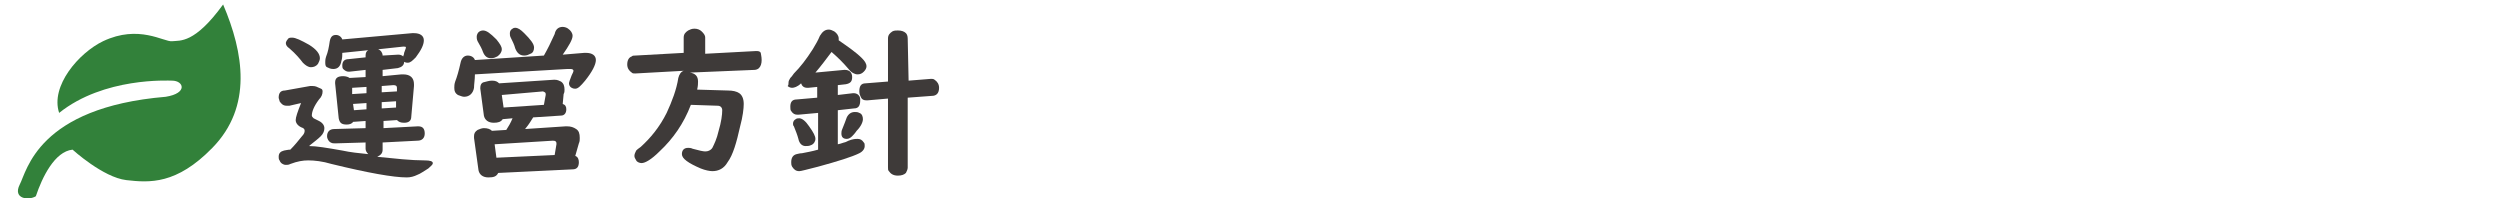
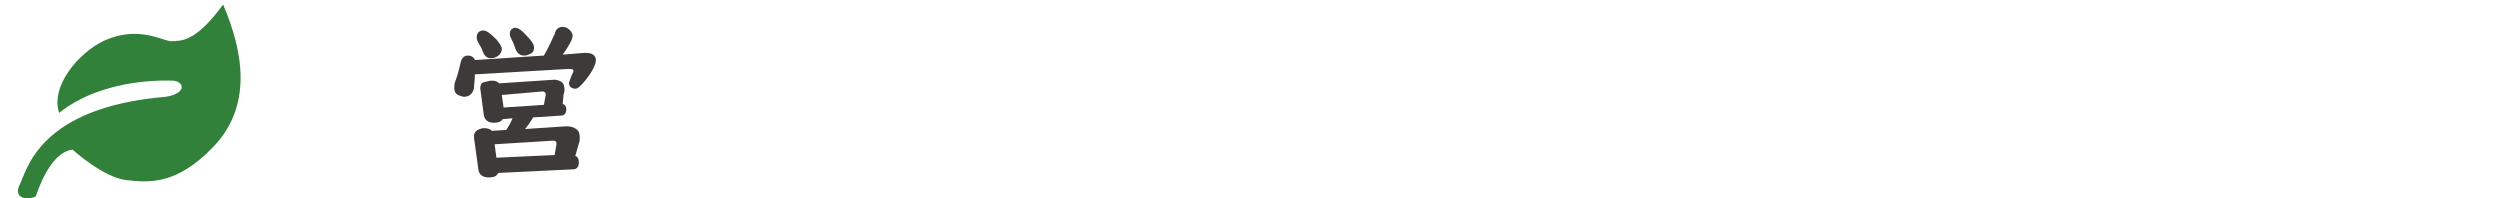
<svg xmlns="http://www.w3.org/2000/svg" version="1.1" id="レイヤー_1" x="0px" y="0px" viewBox="0 0 279 22.1" style="enable-background:new 0 0 279 22.1;" xml:space="preserve">
  <style type="text/css">
	.st0{fill:none;}
	.st1{fill:#32813A;}
	.st2{fill:#3E3A39;}
</style>
  <rect x="82.4" y="137" class="st0" width="5" height="5" />
  <g>
    <path class="st1" d="M19.2,9c-0.4,0-7.6-0.4-12.6,3.6c-1-3,2.2-6.7,4.9-8c4-1.9,6.8,0.1,7.7,0s2.5,0.3,5.7-4.1   c2.3,5.4,3.3,11.4-1.2,16c-4,4.1-7,3.9-9.6,3.6s-6-3.4-6-3.4c-2,0.2-3.4,3.1-4.1,5.2c-0.8,0.5-2.6,0.3-1.8-1.3   c0.8-1.5,2-8.6,16.3-9.8C21,10.4,20.5,9,19.2,9z" />
  </g>
  <g>
-     <path class="st2" d="M40.8,6.4V6.2c0-0.3,0.1-0.5,0.3-0.6l-2.9,0.3c0,0.3,0,0.6-0.1,0.9c-0.1,0.6-0.4,0.9-0.9,0.9   c-0.3,0-0.5-0.1-0.7-0.2s-0.2-0.3-0.2-0.6c0-0.1,0-0.3,0.1-0.6c0.2-0.5,0.3-1,0.4-1.7c0.1-0.5,0.3-0.7,0.7-0.7   c0.3,0,0.6,0.2,0.7,0.5L46,3.7c0.1,0,0.2,0,0.2,0c0.7,0,1.1,0.3,1.1,0.8S47,5.6,46.4,6.4C46,6.8,45.8,7,45.5,7   c-0.1,0-0.2,0-0.4-0.1c0,0.4-0.3,0.6-0.7,0.7l-1.7,0.2v0.7l2.1-0.2c0.1,0,0.2,0,0.2,0c0.8,0,1.2,0.4,1.2,1.1c0,0,0,0.1,0,0.2   L45.9,13c0,0.5-0.3,0.7-0.8,0.7c-0.4,0-0.6-0.1-0.8-0.3l-1.5,0.1v0.8l3.8-0.2l0,0c0,0,0,0,0.1,0c0.5,0,0.7,0.3,0.7,0.8   s-0.3,0.8-0.8,0.8l-3.9,0.2v0.8c0,0.4-0.2,0.6-0.6,0.8c2,0.2,3.8,0.4,5.3,0.4c0.6,0,0.9,0.1,0.9,0.3c0,0.2-0.2,0.3-0.5,0.6   c-0.5,0.3-0.9,0.6-1.2,0.7c-0.4,0.2-0.8,0.3-1.2,0.3c-1.5,0-4.3-0.5-8.4-1.5c-1-0.3-1.9-0.4-2.6-0.4c-0.6,0-1.2,0.1-2,0.4   c-0.2,0.1-0.3,0.1-0.5,0.1c-0.3,0-0.6-0.2-0.7-0.5c-0.1-0.1-0.1-0.3-0.1-0.4c0-0.4,0.2-0.6,0.6-0.7c0.1,0,0.4-0.1,0.7-0.1   c0.5-0.5,0.9-1,1.3-1.5c0.2-0.2,0.3-0.4,0.3-0.6s-0.1-0.3-0.4-0.4C33.2,14,33,13.7,33,13.4s0.2-0.9,0.6-1.9l-1.3,0.3   c-0.1,0-0.2,0-0.3,0c-0.4,0-0.6-0.2-0.8-0.5c0-0.1-0.1-0.3-0.1-0.4c0-0.5,0.2-0.8,0.7-0.8l2.8-0.5c0.1,0,0.2,0,0.3,0   c0.3,0,0.5,0.1,0.7,0.2S36,9.9,36,10.2s-0.1,0.6-0.4,0.9c-0.6,0.8-0.8,1.4-0.8,1.8c0,0.1,0.1,0.2,0.2,0.3c0,0,0.2,0.1,0.6,0.3   c0.4,0.2,0.6,0.5,0.6,0.8s-0.1,0.6-0.4,0.9c-0.3,0.3-0.7,0.6-1.2,1l-0.1,0.1c0.8,0,2,0.2,3.7,0.5c0.9,0.2,1.9,0.3,2.9,0.4   c-0.2-0.2-0.3-0.4-0.3-0.6v-0.7L37.4,16c-0.2,0-0.3,0-0.5-0.1s-0.4-0.4-0.4-0.7c0-0.5,0.3-0.8,0.8-0.8l3.5-0.1v-0.8l-1.4,0.1   c-0.1,0.2-0.4,0.3-0.7,0.3c-0.6,0-0.8-0.2-0.9-0.7l-0.4-3.9V9.2c0-0.5,0.3-0.7,0.9-0.7c0.3,0,0.6,0.1,0.7,0.2l1.8-0.1V7.8L39,8   c0,0,0,0-0.1,0c-0.2,0-0.4-0.1-0.6-0.3c-0.1-0.1-0.1-0.3-0.1-0.4c0-0.4,0.2-0.7,0.7-0.7L40.8,6.4z M32.6,4.2c0.4,0,1,0.3,1.9,0.8   c0.8,0.5,1.2,1,1.2,1.5c0,0.2-0.1,0.4-0.2,0.6c-0.2,0.3-0.5,0.4-0.8,0.4S34.1,7.3,33.8,7c-0.3-0.4-0.8-1-1.5-1.6   C32,5.2,31.9,5,31.9,4.8c0-0.1,0.1-0.3,0.2-0.4C32.2,4.2,32.4,4.2,32.6,4.2z M40.9,10.4V9.7l-1.6,0.1v0.7L40.9,10.4z M40.9,11.5   l-1.5,0.1l0.1,0.7l1.4-0.1V11.5z M42.7,6.2l1.7-0.1h0.1c0.2,0,0.4,0.1,0.5,0.2c0-0.1,0.1-0.2,0.1-0.4c0.1-0.3,0.2-0.5,0.2-0.6   S45.2,5.2,45,5.2l-2.8,0.3C42.5,5.6,42.7,5.9,42.7,6.2z M42.6,10.3l1.7-0.1V9.8c0-0.2-0.1-0.3-0.4-0.3l-1.3,0.1V10.3z M42.6,11.4   v0.7l1.6-0.1v-0.7L42.6,11.4z" />
    <path class="st2" d="M53,8.3c0,0.6-0.1,1.1-0.1,1.5c-0.1,0.6-0.5,1-1.1,1c-0.2,0-0.4-0.1-0.7-0.2c-0.3-0.2-0.4-0.4-0.4-0.8   c0-0.2,0-0.4,0.1-0.7C51,8.6,51.2,7.9,51.4,7c0.1-0.5,0.4-0.8,0.8-0.8c0.4,0,0.7,0.2,0.8,0.5l7.7-0.5c0.4-0.7,0.8-1.5,1.2-2.4   C62,3.3,62.3,3,62.8,3c0.2,0,0.5,0.1,0.6,0.2c0.3,0.2,0.5,0.5,0.5,0.8c0,0.4-0.4,1.1-1.1,2.1l2.4-0.2c0.1,0,0.2,0,0.2,0   c0.7,0,1.1,0.3,1.1,0.8S66.1,8,65.3,9c-0.5,0.6-0.8,0.9-1.1,0.9c-0.1,0-0.2,0-0.4-0.1s-0.3-0.3-0.3-0.5c0-0.1,0.1-0.4,0.3-0.9   C63.9,8.2,64,8,64,7.9s-0.1-0.2-0.3-0.2c-0.1,0-0.2,0-0.4,0L53,8.3z M62.8,11.6c0.3,0.1,0.4,0.3,0.4,0.6c0,0.4-0.2,0.7-0.6,0.7   l-3.1,0.2c-0.2,0.3-0.4,0.7-0.9,1.3l4.5-0.3c0,0,0.1,0,0.2,0c0.4,0,0.7,0.1,1,0.3s0.4,0.5,0.4,1c0,0.2,0,0.4-0.1,0.6l-0.4,1.4   c0.3,0.1,0.4,0.4,0.4,0.7c0,0.5-0.2,0.8-0.7,0.8l-8.3,0.4c-0.2,0.4-0.5,0.5-1.1,0.5s-1-0.3-1.1-0.8l-0.5-3.6c0-0.1,0-0.1,0-0.2   c0-0.3,0.1-0.5,0.4-0.7c0.2-0.1,0.5-0.2,0.7-0.2c0.4,0,0.7,0.1,0.9,0.3l1.6-0.1c0.2-0.3,0.5-0.8,0.7-1.3l-1.1,0.1   c-0.2,0.3-0.5,0.4-1,0.4c-0.6,0-1-0.3-1.1-0.8l-0.4-3c0-0.1,0-0.1,0-0.1c0-0.3,0.1-0.5,0.3-0.6c0.4-0.1,0.7-0.2,1-0.2   c0.4,0,0.6,0.1,0.8,0.3l6.1-0.4h0.1c0.3,0,0.5,0.1,0.7,0.2C62.9,9.3,63,9.6,63,10c0,0.2,0,0.3-0.1,0.5L62.8,11.6z M53.9,3.4   c0.4,0,0.8,0.3,1.5,1C55.8,4.9,56,5.2,56,5.5s-0.2,0.6-0.5,0.8c-0.2,0.1-0.4,0.2-0.7,0.2c-0.4,0-0.7-0.2-0.9-0.7   c-0.1-0.3-0.3-0.7-0.6-1.2c-0.1-0.2-0.1-0.4-0.1-0.5c0-0.2,0.1-0.4,0.2-0.5C53.5,3.5,53.7,3.4,53.9,3.4z M61.9,17.3l0.2-1.2V16   c0-0.2-0.1-0.3-0.4-0.3l0,0l-6.5,0.4l0.2,1.5L61.9,17.3z M60.7,11.7l0.2-1.1v-0.1c0-0.2-0.1-0.2-0.3-0.3l0,0L56,10.6l0.2,1.4   L60.7,11.7z M57.5,3.1c0.3,0,0.6,0.2,1,0.6c0.7,0.7,1.1,1.2,1.1,1.6c0,0.3-0.1,0.6-0.4,0.7c-0.2,0.1-0.4,0.2-0.7,0.2   c-0.5,0-0.8-0.3-1-0.8C57.4,5,57.2,4.6,57,4.2c-0.1-0.2-0.1-0.3-0.1-0.5s0.1-0.4,0.3-0.5C57.2,3.2,57.3,3.1,57.5,3.1z" />
-     <path class="st2" d="M77,8.1c0.6,0.1,0.9,0.4,0.9,1c0,0.2,0,0.5-0.1,0.9l3.4,0.1c0.6,0,1,0.1,1.3,0.3S83,11,83,11.6   c0,0.5-0.1,1.4-0.4,2.5c-0.4,1.8-0.8,3.2-1.4,4c-0.4,0.7-1,1-1.7,1c-0.3,0-0.8-0.1-1.3-0.3c-1.4-0.6-2.1-1.1-2.1-1.6   c0-0.4,0.2-0.7,0.7-0.7c0.1,0,0.3,0,0.5,0.1c0.7,0.2,1.2,0.3,1.4,0.3c0.3,0,0.6-0.1,0.8-0.4c0.2-0.4,0.5-1,0.7-1.9   c0.3-1,0.4-1.8,0.4-2.3c0-0.3-0.2-0.5-0.5-0.5l-3-0.1c-0.8,2.1-2,3.8-3.5,5.2c-0.9,0.9-1.6,1.3-2,1.3c-0.2,0-0.5-0.1-0.6-0.3   c-0.1-0.2-0.2-0.3-0.2-0.5s0.1-0.4,0.2-0.6c0.1-0.1,0.2-0.2,0.5-0.4c1.1-1,2.1-2.2,2.9-3.8c0.6-1.3,1.1-2.6,1.3-3.9   C75.8,8.3,76,8,76.3,7.9l-5.4,0.3c-0.2,0-0.3,0-0.4-0.1C70.2,7.9,70,7.6,70,7.2c0-0.5,0.2-0.8,0.5-0.9c0.1-0.1,0.2-0.1,0.4-0.1   l5.4-0.3V4.2c0-0.4,0.2-0.6,0.5-0.8c0.2-0.1,0.4-0.2,0.7-0.2c0.3,0,0.6,0.1,0.8,0.3c0.2,0.2,0.4,0.4,0.4,0.7V6l5.6-0.3h0.1   c0.2,0,0.4,0,0.5,0.2C84.9,6,85,6.3,85,6.7c0,0.4-0.1,0.7-0.3,0.9c-0.1,0.1-0.3,0.2-0.5,0.2L77,8.1z" />
-     <path class="st2" d="M91,8.1l3.2-0.3c0,0,0,0,0.1,0c0.5,0,0.8,0.3,0.8,0.8s-0.2,0.7-0.7,0.8l-0.9,0.1v1.1l1.7-0.2h0.1   c0.2,0,0.4,0.1,0.5,0.2C96,10.8,96,11,96,11.2c0,0.6-0.2,0.9-0.7,0.9l-1.8,0.2v3.8c0.1,0,0.4-0.1,0.7-0.2c0.1,0,0.3-0.1,0.5-0.2   c0.5-0.2,0.8-0.2,1-0.2c0.3,0,0.5,0.1,0.7,0.4c0.1,0.1,0.1,0.2,0.1,0.4c0,0.3-0.2,0.6-0.6,0.8c-0.8,0.4-2.4,0.9-4.6,1.5   c-1.2,0.3-1.9,0.5-2.1,0.5c-0.4,0-0.6-0.2-0.8-0.5c-0.1-0.2-0.1-0.3-0.1-0.5c0-0.5,0.2-0.8,0.6-0.9c0.1,0,0.3-0.1,0.6-0.1   c0.5-0.1,1.1-0.2,1.8-0.4v-4.1l-2.2,0.2H89c-0.3,0-0.5-0.1-0.7-0.4c-0.1-0.1-0.1-0.3-0.1-0.5c0-0.5,0.2-0.8,0.7-0.8l2.3-0.2V9.7   l-1,0.1c0,0,0,0-0.1,0c-0.4,0-0.6-0.2-0.7-0.5c-0.4,0.4-0.8,0.5-1,0.5S88,9.7,87.9,9.6C88,9.5,88,9.4,88,9.2s0.1-0.3,0.2-0.5   c0.1-0.1,0.2-0.2,0.4-0.5c0.7-0.7,1.4-1.6,2.1-2.7C91,5,91.3,4.5,91.5,4c0.3-0.5,0.6-0.7,1-0.7c0.2,0,0.4,0.1,0.6,0.2   c0.3,0.2,0.5,0.5,0.5,0.8c0,0.1,0,0.1,0,0.2c1,0.7,1.9,1.3,2.6,2c0.3,0.3,0.5,0.6,0.5,0.9c0,0.2-0.1,0.4-0.3,0.6   c-0.2,0.2-0.4,0.3-0.7,0.3c-0.3,0-0.7-0.2-1-0.6c-0.6-0.7-1.2-1.3-1.9-1.9C92.2,6.6,91.6,7.4,91,8.1z M89.2,13.2   c0.3,0,0.7,0.3,1.1,0.9c0.5,0.7,0.7,1.1,0.7,1.4c0,0.3-0.2,0.6-0.5,0.7c-0.2,0.1-0.4,0.1-0.6,0.1c-0.4,0-0.7-0.3-0.8-0.8   c-0.1-0.4-0.3-0.9-0.5-1.4c-0.1-0.1-0.1-0.2-0.1-0.3c0-0.2,0.1-0.4,0.3-0.5C88.9,13.2,89.1,13.2,89.2,13.2z M95.4,12.5   c0.2,0,0.3,0,0.5,0.1c0.3,0.1,0.4,0.4,0.4,0.7s-0.2,0.8-0.7,1.3c-0.2,0.3-0.4,0.5-0.5,0.6c-0.2,0.2-0.4,0.3-0.6,0.3   c-0.4,0-0.6-0.2-0.6-0.6c0-0.1,0-0.3,0.1-0.5c0.2-0.5,0.4-1,0.5-1.3C94.7,12.7,95,12.5,95.4,12.5z M101.4,9l2.5-0.2   c0.1,0,0.3,0,0.4,0.1c0.3,0.2,0.5,0.5,0.5,0.9c0,0.6-0.3,0.9-0.8,0.9l-2.7,0.2v7.8c0,0.2-0.1,0.4-0.2,0.6c-0.2,0.2-0.5,0.3-0.9,0.3   c-0.5,0-0.8-0.2-1-0.5c-0.1-0.1-0.1-0.2-0.1-0.4V11l-2.3,0.2h-0.1c-0.3,0-0.5-0.1-0.6-0.3s-0.2-0.4-0.2-0.7c0-0.6,0.2-0.9,0.7-0.9   l2.5-0.2V4.3c0-0.4,0.2-0.6,0.5-0.8c0.2-0.1,0.4-0.1,0.6-0.1c0.4,0,0.7,0.1,0.9,0.3c0.1,0.1,0.2,0.3,0.2,0.6L101.4,9L101.4,9z" />
  </g>
</svg>